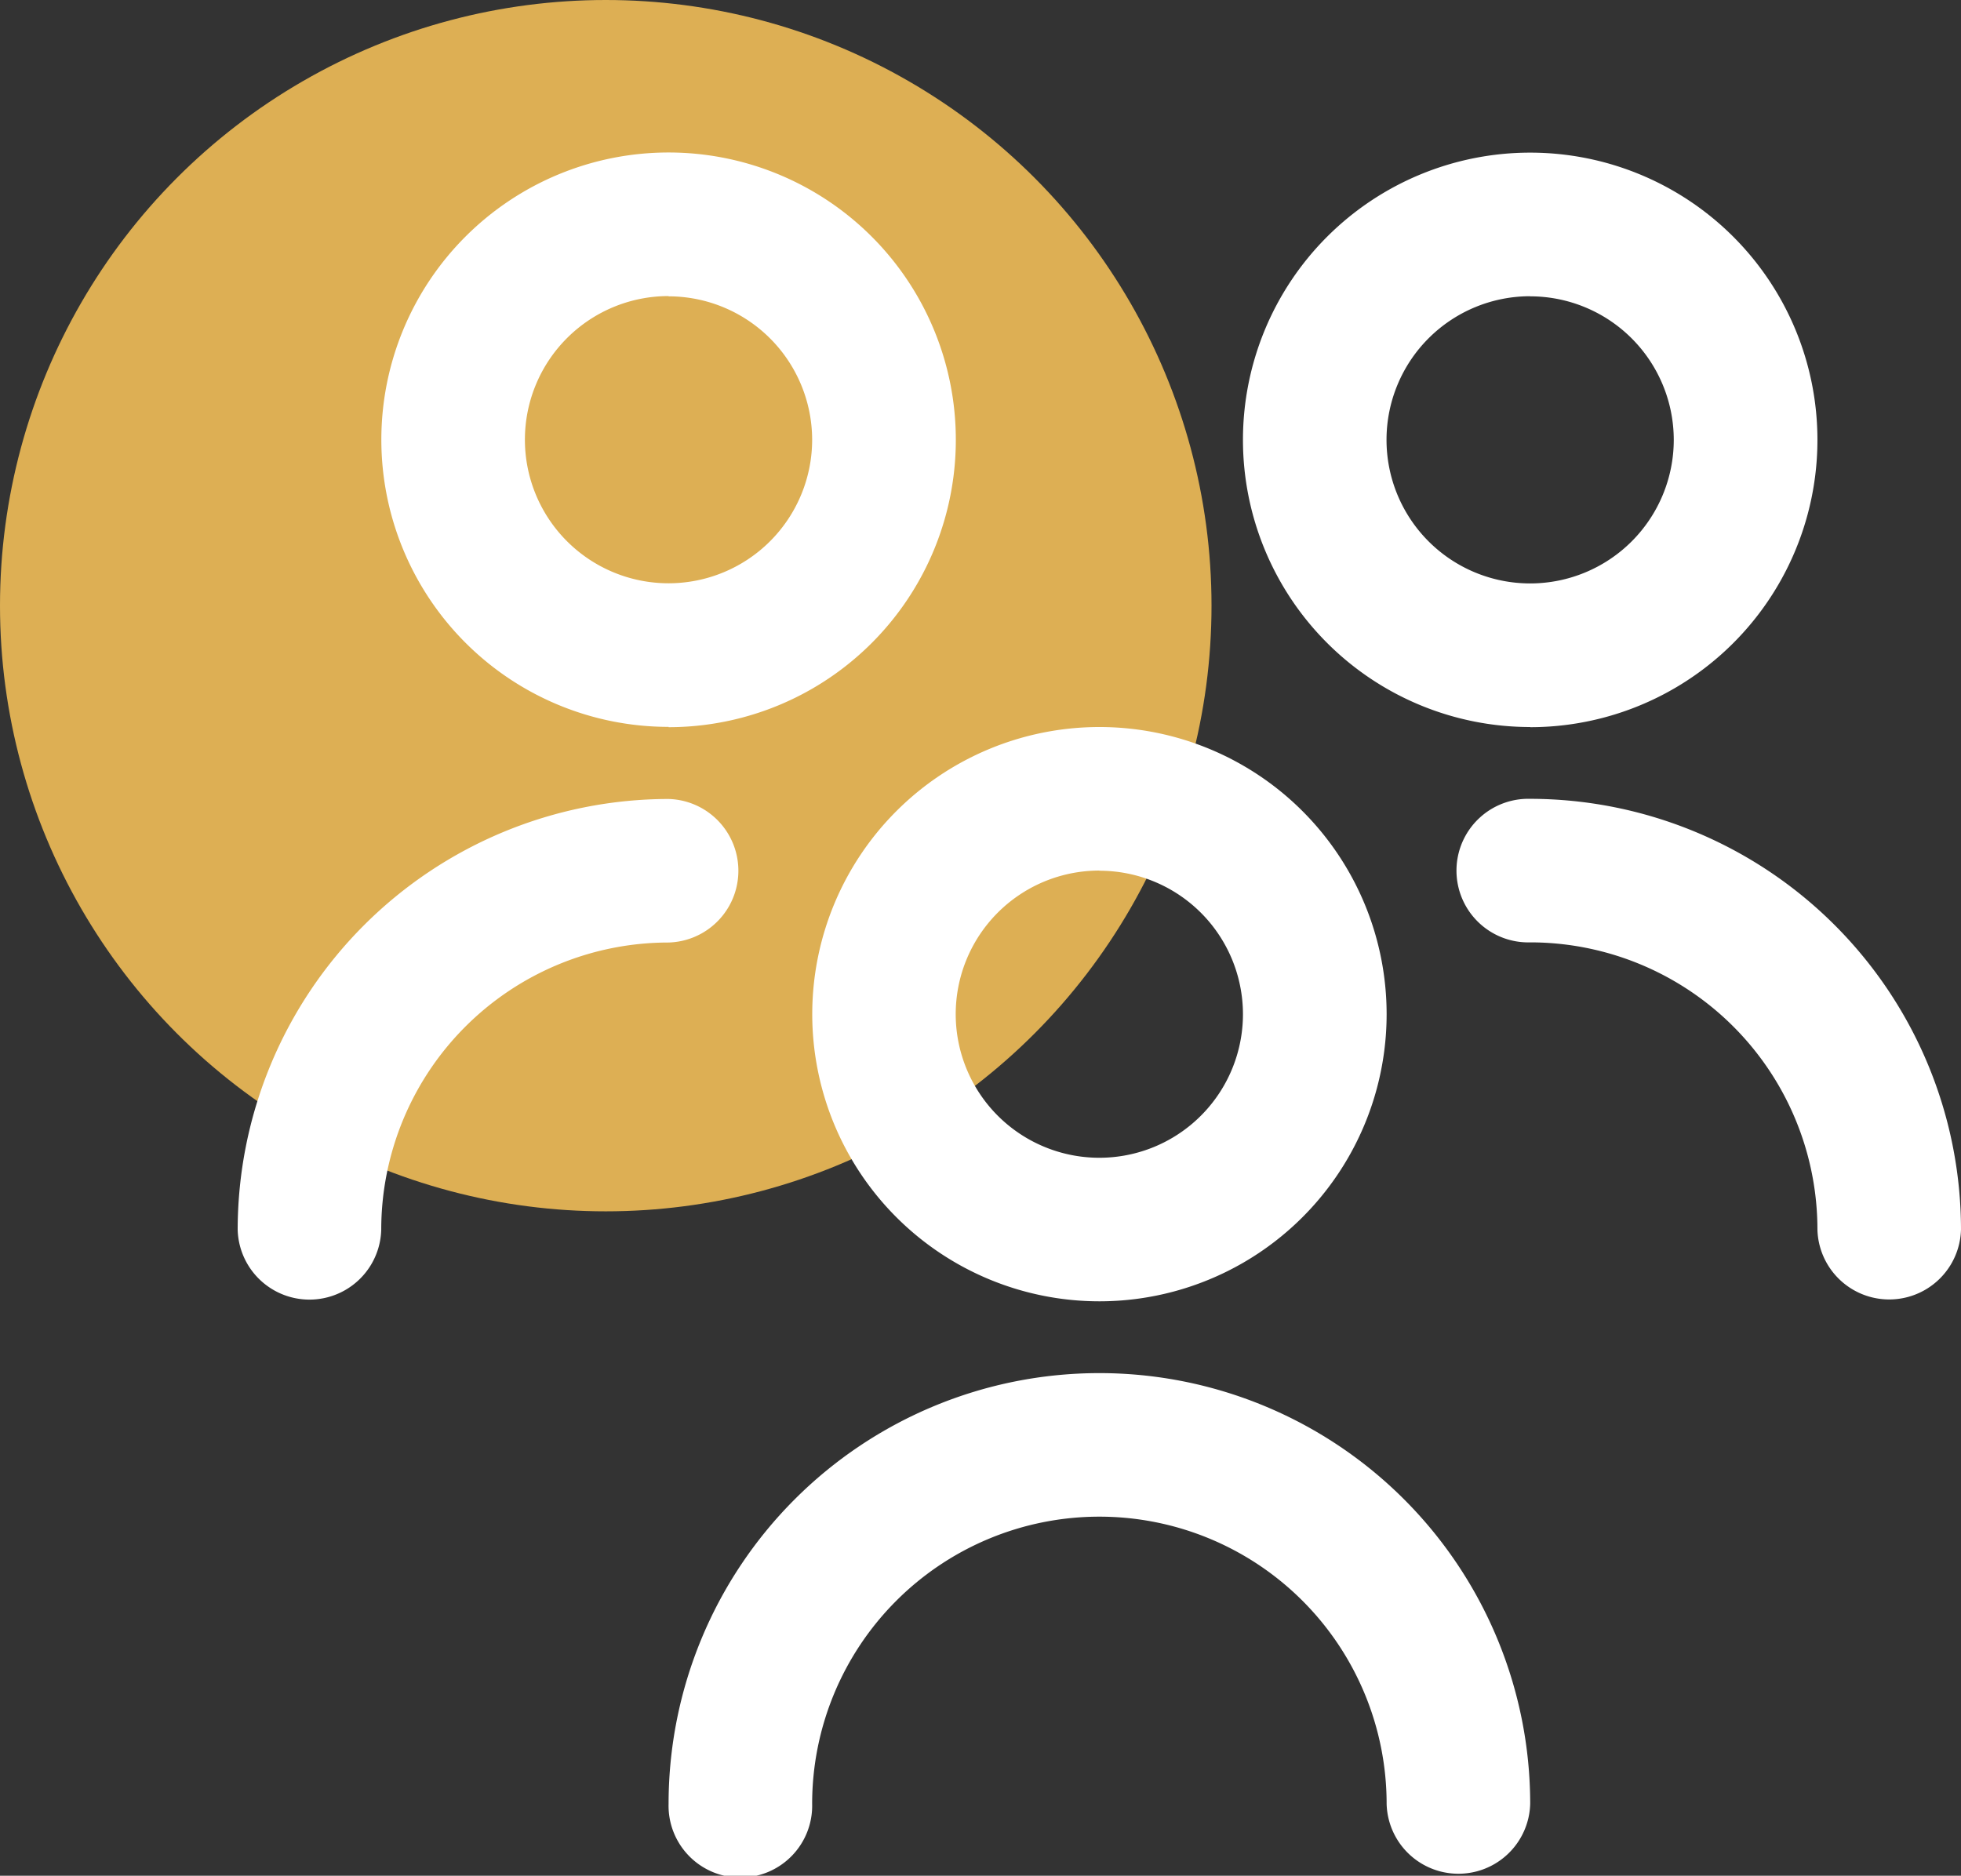
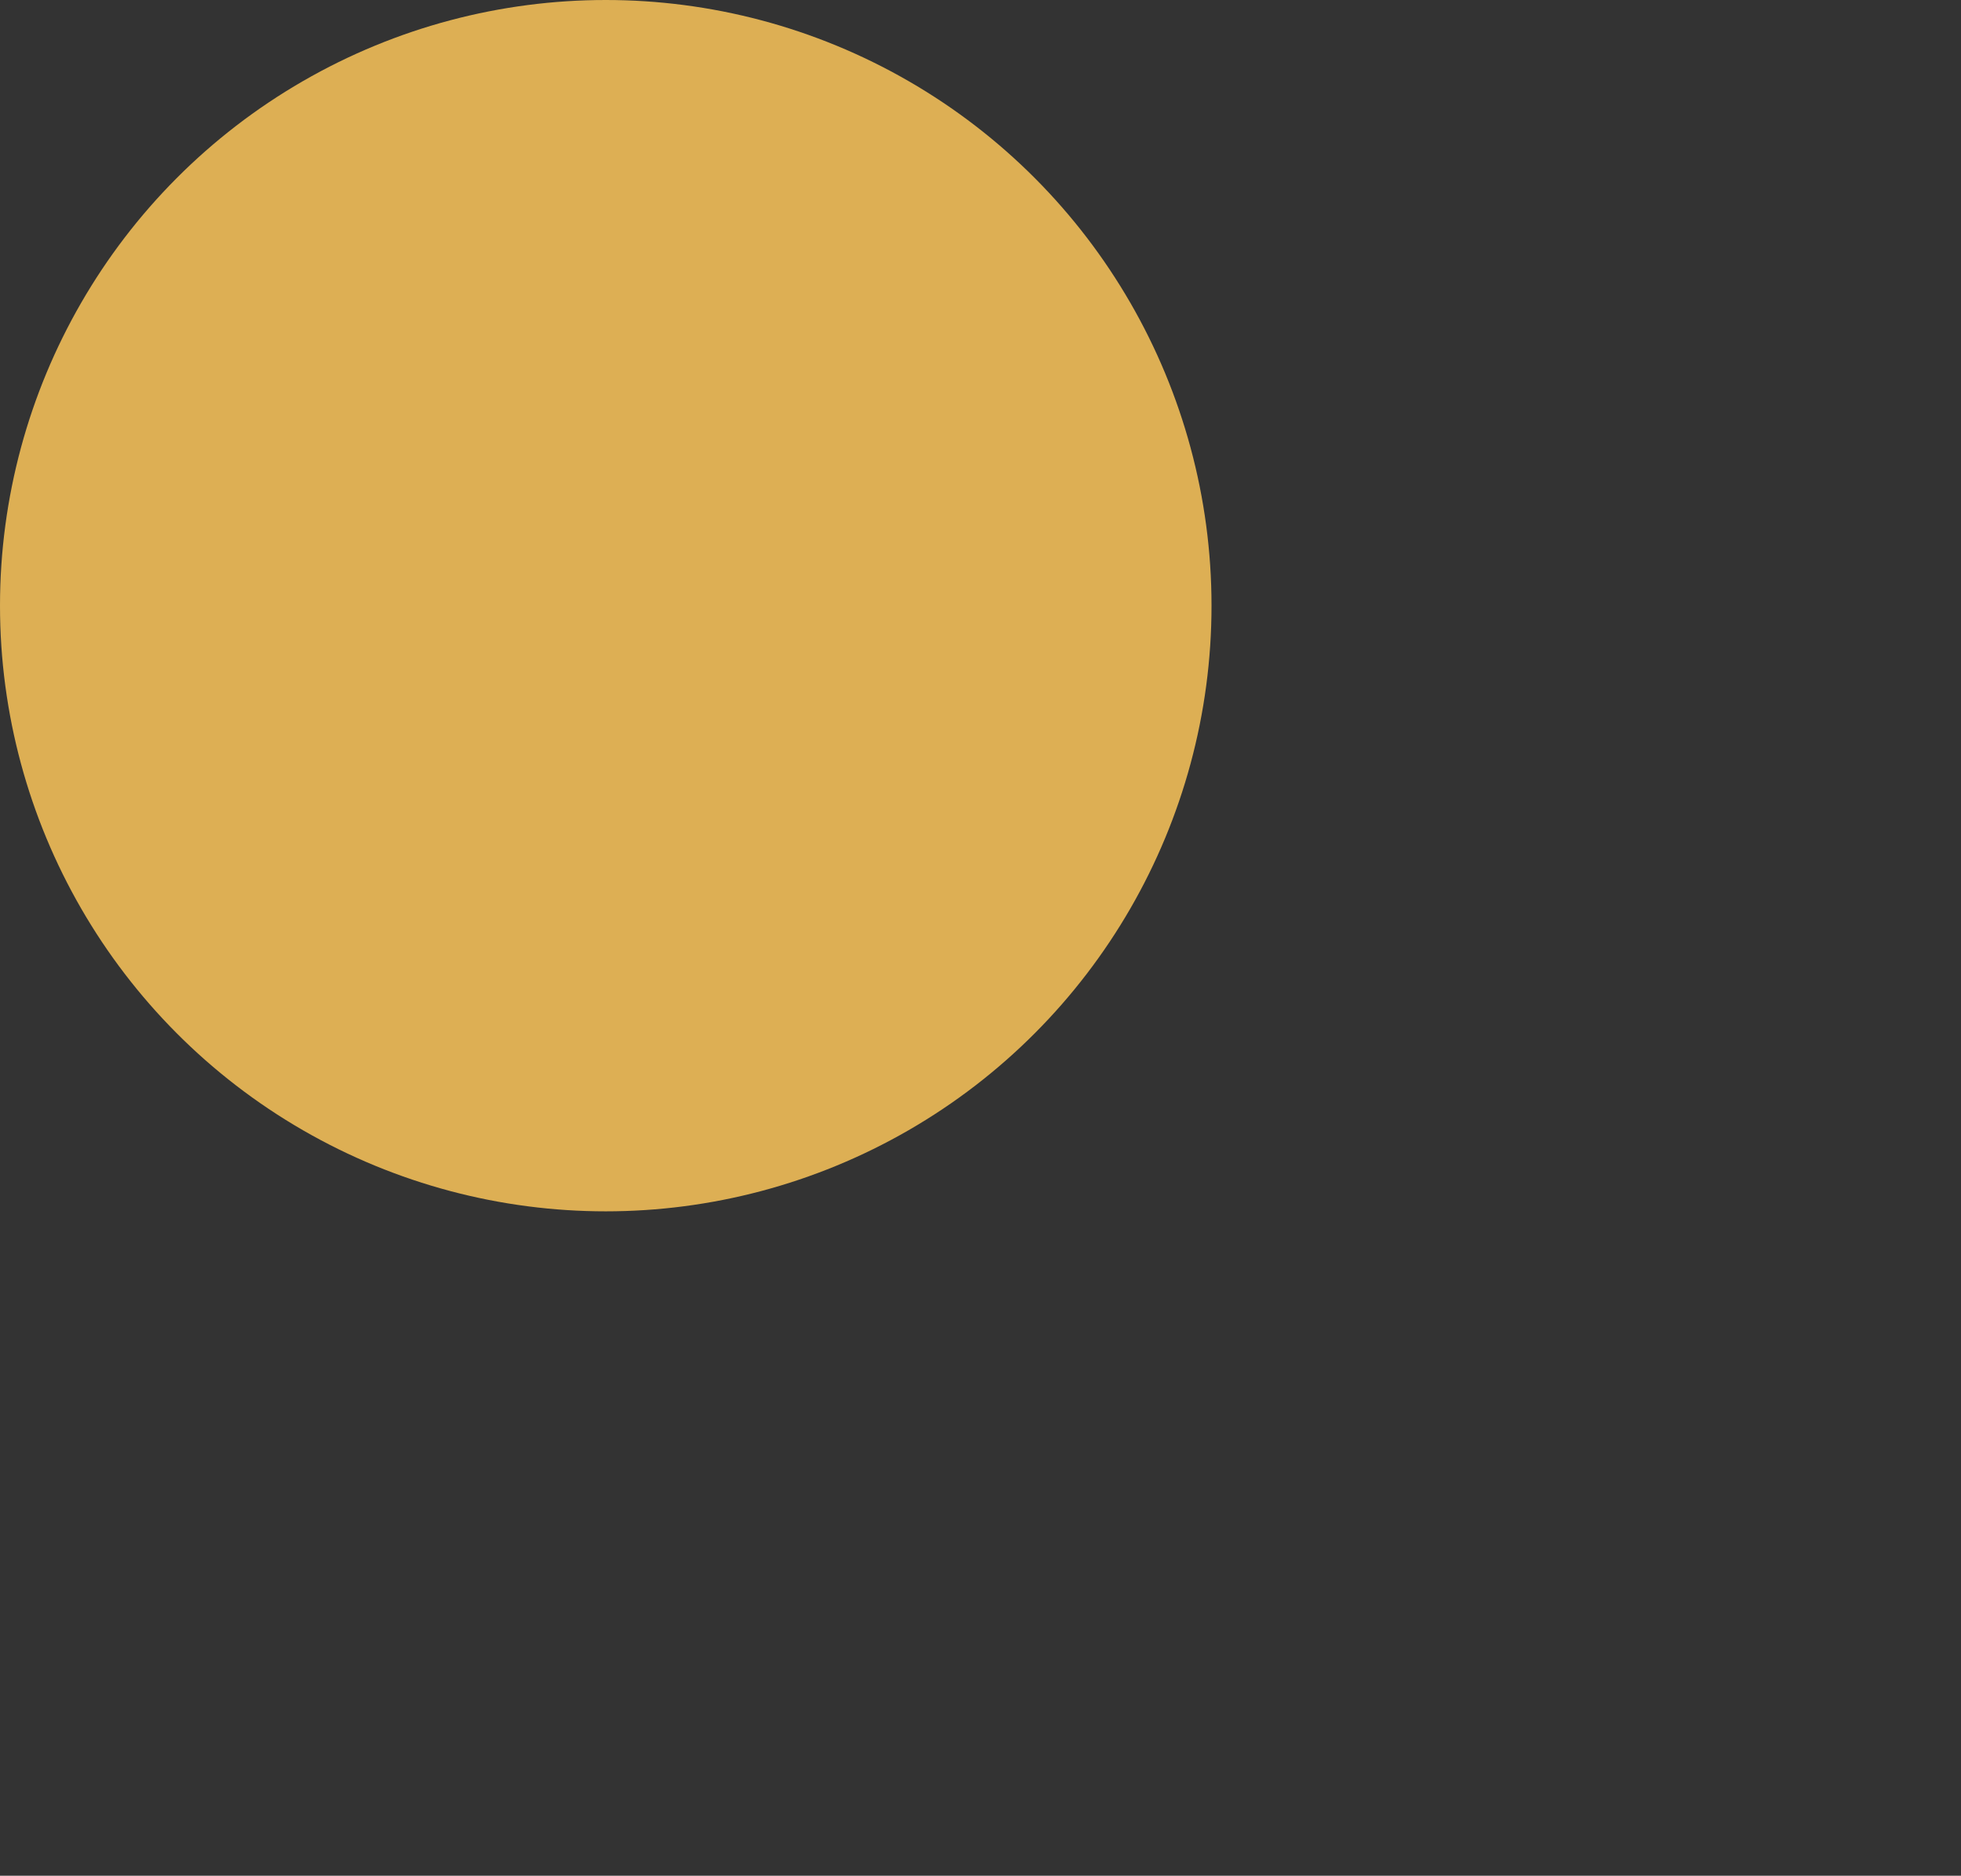
<svg xmlns="http://www.w3.org/2000/svg" width="38.614" height="36.941" viewBox="0 0 38.614 36.941">
  <rect x="0" y="0" width="38.614" height="36.941" fill="#333333" stroke="none" />
  <g id="Group_2462" data-name="Group 2462" transform="translate(-381.401 -331.048)">
    <circle id="Ellipse_460" data-name="Ellipse 460" cx="11.928" cy="11.928" r="11.928" transform="translate(381.401 331.048)" fill="#ddaf54" />
-     <path id="Path_111819" data-name="Path 111819" d="M401.841,355.9a5.655,5.655,0,1,1,5.656-5.656A5.656,5.656,0,0,1,401.841,355.9Zm0-8.483a2.828,2.828,0,1,0,2.827,2.827A2.827,2.827,0,0,0,401.841,347.42Zm8.483,18.38a8.483,8.483,0,0,0-16.966,0,1.414,1.414,0,1,0,2.827,0,5.656,5.656,0,0,1,11.312,0,1.414,1.414,0,0,0,2.827,0Zm0-21.207a5.656,5.656,0,1,1,5.656-5.656A5.656,5.656,0,0,1,410.325,344.593Zm0-8.484a2.828,2.828,0,1,0,2.827,2.829A2.828,2.828,0,0,0,410.325,336.108Zm8.483,18.381a8.491,8.491,0,0,0-8.483-8.483,1.414,1.414,0,1,0,0,2.827,5.656,5.656,0,0,1,5.656,5.656,1.414,1.414,0,0,0,2.827,0Zm-25.449-9.9a5.656,5.656,0,1,1,5.656-5.656A5.656,5.656,0,0,1,393.358,344.593Zm0-8.484a2.828,2.828,0,1,0,2.827,2.829A2.829,2.829,0,0,0,393.358,336.108ZM387.7,354.49a5.656,5.656,0,0,1,5.656-5.656,1.414,1.414,0,0,0,0-2.827,8.491,8.491,0,0,0-8.483,8.483,1.414,1.414,0,0,0,2.827,0Z" transform="translate(1.208 0.776)" fill="#fff" />
  </g>
</svg>